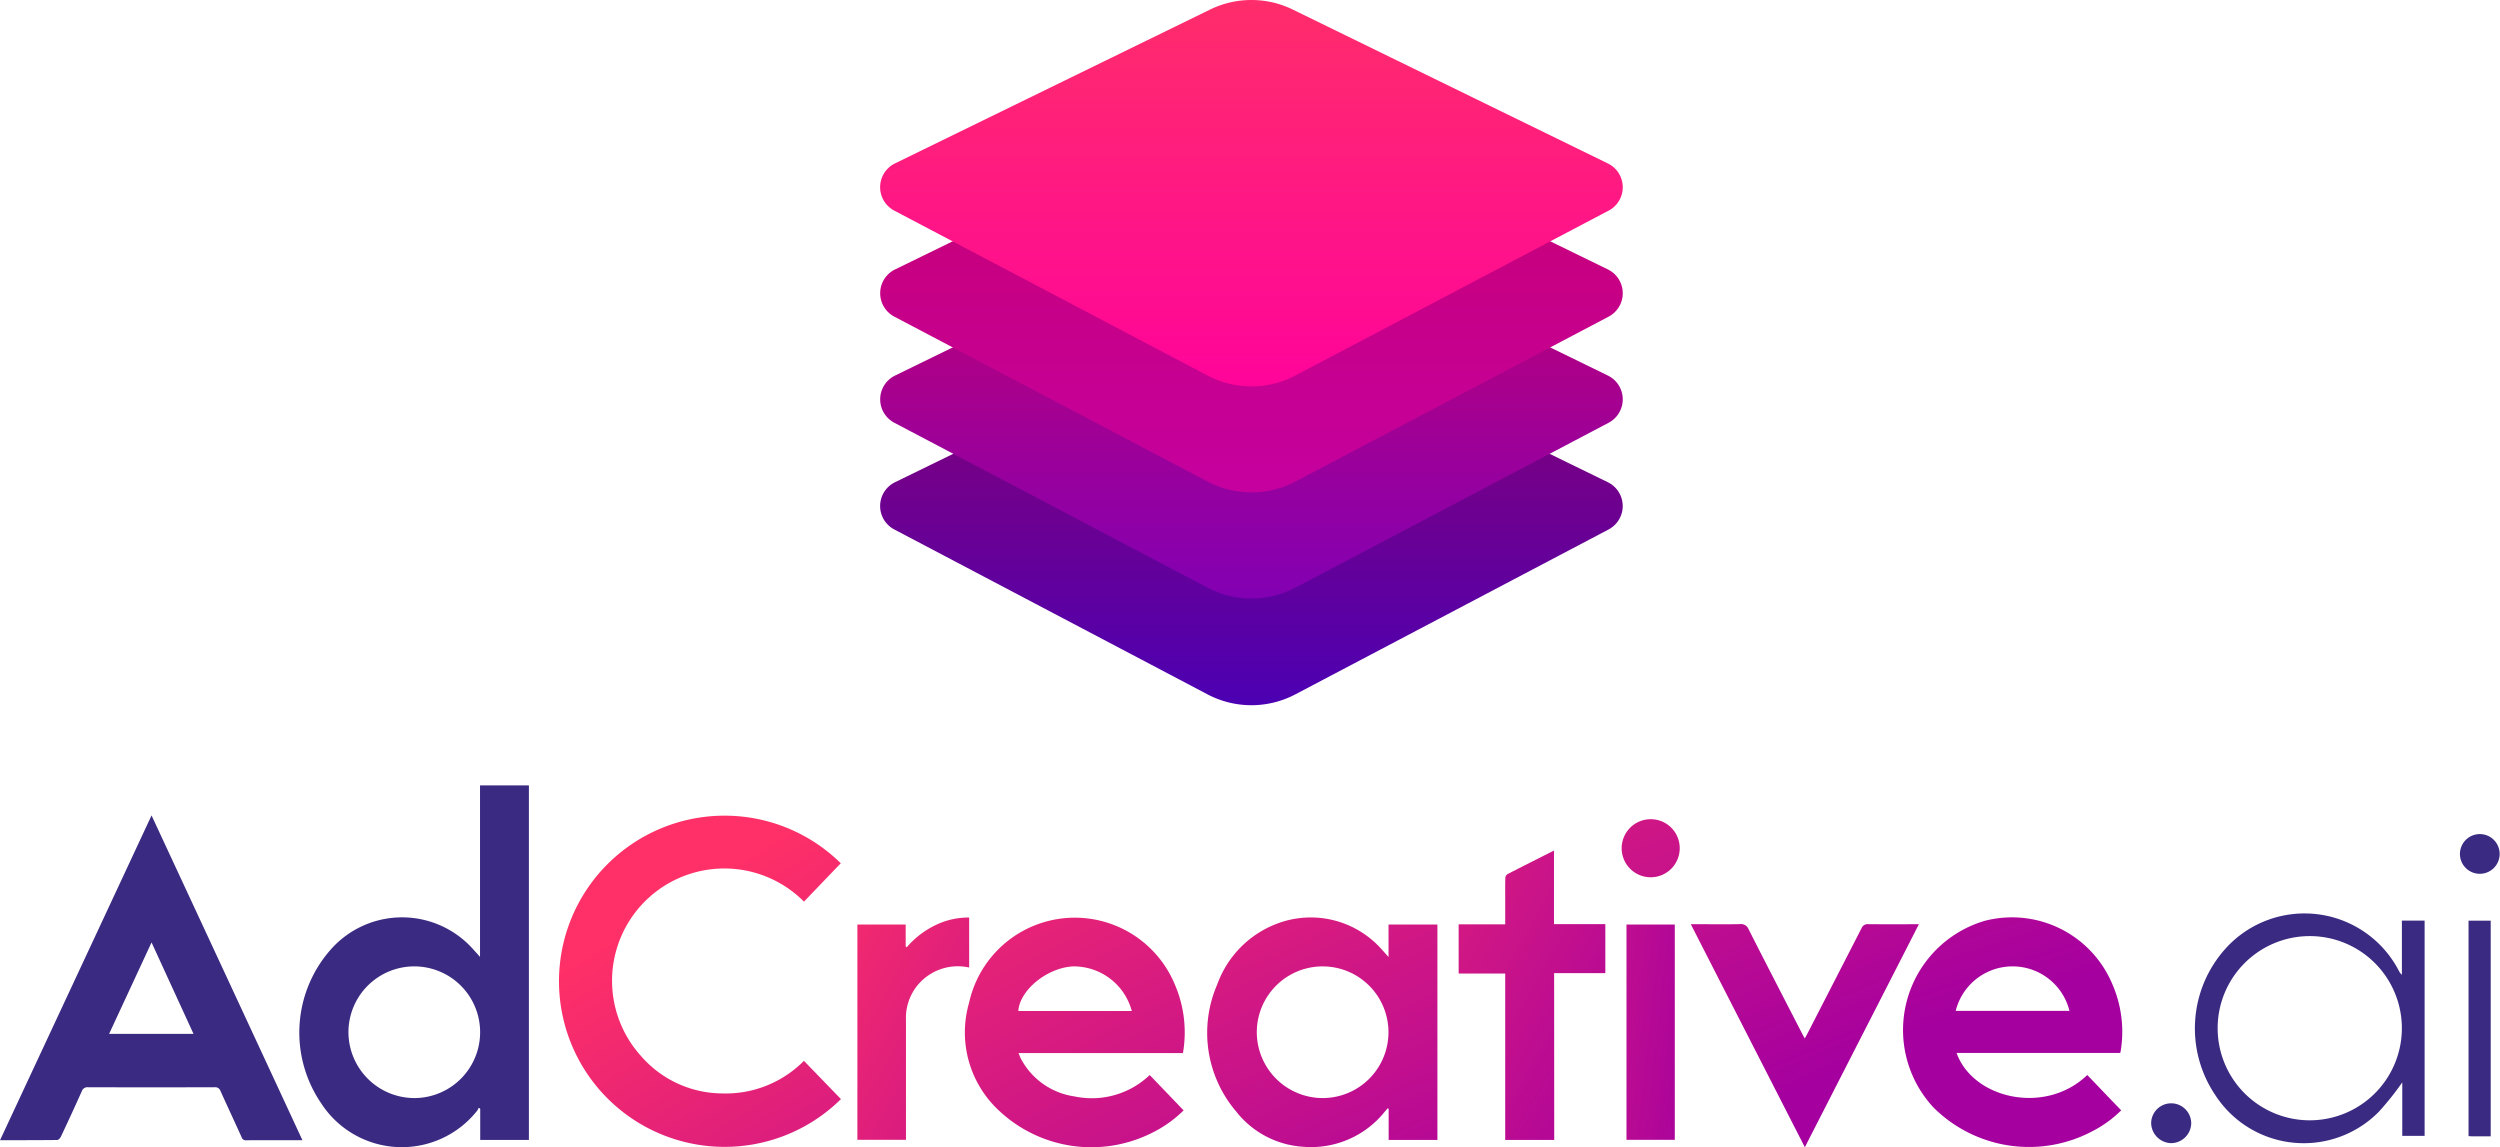
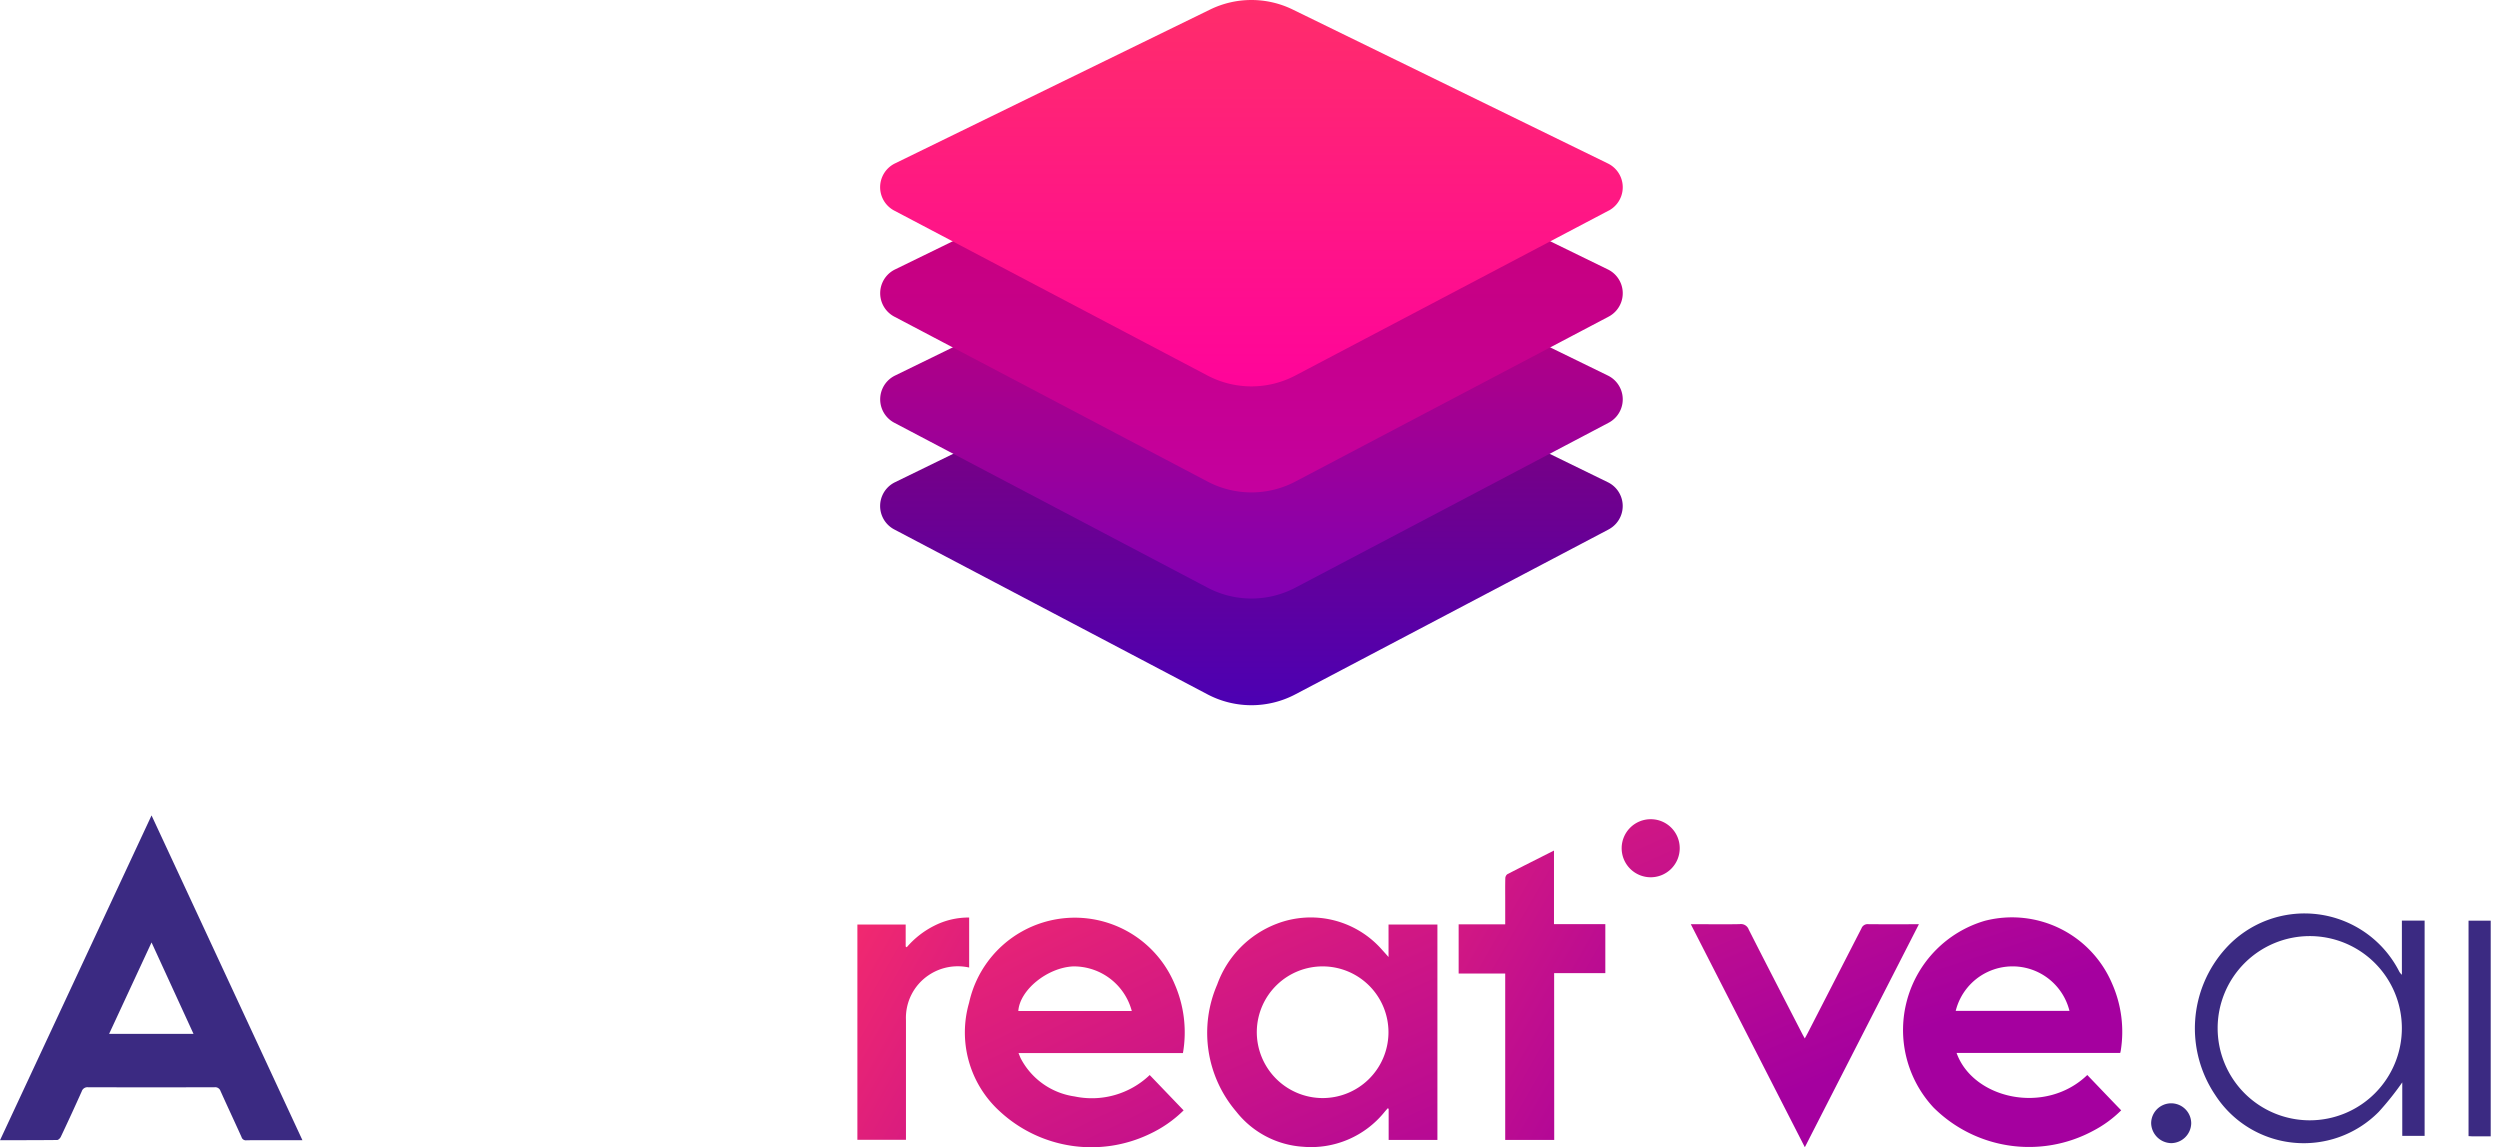
<svg xmlns="http://www.w3.org/2000/svg" xmlns:xlink="http://www.w3.org/1999/xlink" width="204.028" height="93.626" viewBox="0 0 204.028 93.626">
  <defs>
    <linearGradient id="linear-gradient" x1="0.425" y1="0.235" x2="1.424" y2="2.133" gradientUnits="objectBoundingBox">
      <stop offset="0.001" stop-color="#ff3067" />
      <stop offset="1" stop-color="#a5009f" />
    </linearGradient>
    <linearGradient id="linear-gradient-2" x1="-0.169" y1="-1.173" x2="1.055" y2="1.568" xlink:href="#linear-gradient" />
    <linearGradient id="linear-gradient-3" x1="-0.072" y1="-0.727" x2="1.211" y2="2.012" xlink:href="#linear-gradient" />
    <linearGradient id="linear-gradient-4" x1="-0.863" y1="-2.417" x2="0.42" y2="0.323" xlink:href="#linear-gradient" />
    <linearGradient id="linear-gradient-5" x1="-0.465" y1="-2.206" x2="0.769" y2="0.616" xlink:href="#linear-gradient" />
    <linearGradient id="linear-gradient-6" x1="-0.779" y1="-1.002" x2="1.142" y2="1.174" xlink:href="#linear-gradient" />
    <linearGradient id="linear-gradient-7" x1="-0.347" y1="-0.452" x2="2.173" y2="2.38" xlink:href="#linear-gradient" />
    <linearGradient id="linear-gradient-8" x1="-4.294" y1="-1.904" x2="1.537" y2="1.02" xlink:href="#linear-gradient" />
    <linearGradient id="linear-gradient-9" x1="-2.308" y1="-5.738" x2="2.542" y2="5.035" xlink:href="#linear-gradient" />
    <linearGradient id="linear-gradient-10" x1="0.5" x2="0.5" y2="1" gradientUnits="objectBoundingBox">
      <stop offset="0.001" stop-color="#8f006d" />
      <stop offset="1" stop-color="#4c00b3" />
    </linearGradient>
    <linearGradient id="linear-gradient-11" x1="0.5" x2="0.5" y2="1" gradientUnits="objectBoundingBox">
      <stop offset="0.001" stop-color="#c8006d" />
      <stop offset="1" stop-color="#8200b3" />
    </linearGradient>
    <linearGradient id="linear-gradient-12" x1="0.5" x2="0.5" y2="1" gradientUnits="objectBoundingBox">
      <stop offset="0.001" stop-color="#c8006d" />
      <stop offset="1" stop-color="#c5009f" />
    </linearGradient>
    <linearGradient id="linear-gradient-13" x1="0.5" y1="-0.078" x2="0.5" y2="1.101" gradientUnits="objectBoundingBox">
      <stop offset="0.001" stop-color="#ff3067" />
      <stop offset="1" stop-color="#ff009f" />
    </linearGradient>
  </defs>
  <g id="AdCreative" transform="translate(-271 -161.25)">
    <g id="Group_4" data-name="Group 4" transform="translate(271 225.347)">
      <g id="Group_1" data-name="Group 1" transform="translate(0)">
-         <path id="Path_2_8_" d="M1586.18,350.1v28.934h-3.973V376.49l-.124-.085a1.1,1.1,0,0,1-.116.232,7.839,7.839,0,0,1-12.755-.618,10.228,10.228,0,0,1,.943-12.685,7.763,7.763,0,0,1,11.495.162c.162.178.325.356.541.6V350.1Zm-9.307,25.517a5.373,5.373,0,1,0-5.419-5.295A5.389,5.389,0,0,0,1576.873,375.617Z" transform="translate(-1543.016 -350.1)" fill="#3b2a82" />
        <path id="Path_3_8_" d="M1263.767,381.8c4.12,8.859,8.209,17.656,12.314,26.506h-2.327c-.75,0-1.492-.008-2.242.008a.366.366,0,0,1-.4-.263c-.564-1.252-1.151-2.5-1.716-3.757a.456.456,0,0,0-.487-.309q-5.16.012-10.32,0a.485.485,0,0,0-.518.332q-.835,1.867-1.708,3.71c-.054.116-.2.263-.3.263-1.531.015-3.061.015-4.661.015C1255.526,399.463,1259.631,390.674,1263.767,381.8Zm3.424,17.826-3.424-7.459-3.463,7.46Z" transform="translate(-1251.399 -379.35)" fill="#3b2a82" />
      </g>
      <g id="Group_2" data-name="Group 2" transform="translate(45.629 2.449)">
-         <path id="Path_4_8_" d="M1864.672,385.687c-1.013,1.051-2.01,2.094-3.007,3.131a9.163,9.163,0,0,0-13.3,12.6,8.836,8.836,0,0,0,6.571,3.053,8.98,8.98,0,0,0,6.725-2.659l3.022,3.123a13.515,13.515,0,1,1-.015-19.248Z" transform="translate(-1841.681 -381.782)" fill="url(#linear-gradient)" />
        <path id="Path_5_8_" d="M2544.841,507.533h-3.966v-2.543l-.077-.039c-.085.1-.17.193-.255.294a7.7,7.7,0,0,1-6.655,2.845,7.54,7.54,0,0,1-5.45-2.868,9.9,9.9,0,0,1-1.554-10.374,8.31,8.31,0,0,1,4.855-4.955,7.733,7.733,0,0,1,8.6,2.126c.155.17.309.34.526.587v-2.652h3.989v17.579Zm-9.415-3.417a5.373,5.373,0,1,0-5.311-5.481,5.384,5.384,0,0,0,5.311,5.481Z" transform="translate(-2473.174 -481.048)" fill="url(#linear-gradient-2)" />
        <path id="Path_7_8_" d="M2287.992,500.438h-13.419c.085.193.132.348.209.487a5.9,5.9,0,0,0,4.368,3.053,6.833,6.833,0,0,0,6.13-1.747l2.767,2.884a9.939,9.939,0,0,1-2.783,1.933,11,11,0,0,1-12.213-1.848,8.7,8.7,0,0,1-2.512-8.866,8.834,8.834,0,0,1,16.775-1.53A9.851,9.851,0,0,1,2287.992,500.438Zm-4.174-3.432a4.9,4.9,0,0,0-4.785-3.641c-2.11.1-4.36,1.925-4.476,3.641Z" transform="translate(-2237.08 -481.042)" fill="url(#linear-gradient-3)" />
        <path id="Path_8_8_" d="M3264.7,500.3c1.336,3.749,7.242,5.1,10.667,1.8.912.951,1.824,1.909,2.767,2.884a9.4,9.4,0,0,1-2.3,1.677,11.04,11.04,0,0,1-13.033-1.925,9.288,9.288,0,0,1,4.205-15.22,8.874,8.874,0,0,1,10.389,5.133,9.721,9.721,0,0,1,.7,5.481c-.008.046-.023.093-.039.17Zm-.071-3.432h9.284a4.782,4.782,0,0,0-9.284,0Z" transform="translate(-3150.65 -480.914)" fill="url(#linear-gradient-4)" />
        <path id="Path_9_8_" d="M3055.114,496.6c-3.115,6.1-6.2,12.113-9.308,18.2-3.107-6.076-6.192-12.105-9.307-18.2h.9c1.029,0,2.064.015,3.092-.008a.675.675,0,0,1,.734.441c1.438,2.837,2.9,5.659,4.352,8.48.062.124.131.24.224.41.085-.162.155-.278.217-.4l4.406-8.58a.536.536,0,0,1,.557-.348C3052.339,496.61,3053.684,496.6,3055.114,496.6Z" transform="translate(-2944.139 -487.719)" fill="url(#linear-gradient-5)" />
        <path id="Path_10_8_" d="M2799.107,442.514h-4V428.933h-3.8v-4.012h3.8v-1.933c0-.6-.008-1.214.008-1.817a.438.438,0,0,1,.162-.34c1.245-.642,2.5-1.268,3.811-1.932v6.006h4.19v4H2799.1Z" transform="translate(-2717.894 -416.03)" fill="url(#linear-gradient-6)" />
        <path id="Path_11_8_" d="M2165.722,493.676a4.249,4.249,0,0,0-3.309.626,4.19,4.19,0,0,0-1.848,3.664v9.771H2156.6v-17.57h3.942v1.793l.085.062a7.228,7.228,0,0,1,2.273-1.77,6.156,6.156,0,0,1,2.822-.657Z" transform="translate(-2132.257 -481.26)" fill="url(#linear-gradient-7)" />
-         <path id="Path_12_8_" d="M2968.6,497h3.942V514.57H2968.6Z" transform="translate(-2881.489 -488.094)" fill="url(#linear-gradient-8)" />
        <path id="Path_15_8_" d="M2968.236,388.178a2.369,2.369,0,1,1-2.334-2.381h.008A2.361,2.361,0,0,1,2968.236,388.178Z" transform="translate(-2876.781 -385.486)" fill="url(#linear-gradient-9)" />
      </g>
      <g id="Group_3" data-name="Group 3" transform="translate(175.558 3.973)">
        <path id="Path_40_8_" d="M3585.6,499.138a23.4,23.4,0,0,1-1.917,2.4,8.6,8.6,0,0,1-13.334-1.376,9.728,9.728,0,0,1,.82-11.935,8.673,8.673,0,0,1,14.162,1.793,1,1,0,0,0,.247.325v-4.422h1.855V503.49h-1.824v-4.352Zm-7.537,3.084a7.517,7.517,0,1,0-7.521-7.514,7.517,7.517,0,0,0,7.521,7.514Z" transform="translate(-3565.115 -478.862)" fill="#3b2a82" />
        <path id="Path_45_8_" d="M3859.415,510.5h-1.569c-.078,0-.147-.008-.248-.016V492.9h1.809v17.6Z" transform="translate(-3831.695 -485.835)" fill="#3b2a82" />
        <path id="Path_46_8_" d="M3524.131,688.859a1.672,1.672,0,0,1-1.631-1.623,1.635,1.635,0,1,1,3.27.016A1.654,1.654,0,0,1,3524.131,688.859Z" transform="translate(-3522.5 -663.636)" fill="#3b2a82" />
-         <path id="Path_48_8_" d="M3850.128,401.5a1.621,1.621,0,1,1-1.631,1.615A1.628,1.628,0,0,1,3850.128,401.5Z" transform="translate(-3823.297 -401.5)" fill="#3b2a82" />
      </g>
    </g>
    <g id="Group_4851" data-name="Group 4851" transform="translate(342.833 161.25)">
      <g id="Group_4851-2" data-name="Group 4851" transform="translate(0 0)">
        <path id="Path_3567" data-name="Path 3567" d="M334.769,539.356,309.2,552.815a7.689,7.689,0,0,1-7.164,0l-25.565-13.459a2.16,2.16,0,0,1,.058-3.853l29.089-14.2,29.089,14.2a2.16,2.16,0,0,1,.058,3.853Z" transform="translate(-275.321 -496.147)" fill="url(#linear-gradient-10)" />
        <path id="Path_3568" data-name="Path 3568" d="M334.773,426.556l-25.565,13.459a7.689,7.689,0,0,1-7.164,0l-25.565-13.459a2.16,2.16,0,0,1,.058-3.852l29.089-14.2,29.089,14.2a2.16,2.16,0,0,1,.058,3.852Z" transform="translate(-275.325 -392.054)" fill="url(#linear-gradient-11)" />
        <path id="Path_3569" data-name="Path 3569" d="M334.774,314.381l-25.565,13.459a7.689,7.689,0,0,1-7.164,0L276.48,314.381a2.16,2.16,0,0,1,.058-3.852l29.089-14.2,29.089,14.2a2.16,2.16,0,0,1,.058,3.852Z" transform="translate(-275.326 -288.539)" fill="url(#linear-gradient-12)" />
        <path id="Path_3570" data-name="Path 3570" d="M334.769,212.648,309.2,226.107a7.69,7.69,0,0,1-7.164,0l-25.565-13.459a2.16,2.16,0,0,1,.058-3.853l25.715-12.556a7.689,7.689,0,0,1,6.748,0L334.71,208.8a2.16,2.16,0,0,1,.058,3.853Z" transform="translate(-275.321 -195.459)" fill="url(#linear-gradient-13)" />
      </g>
    </g>
  </g>
</svg>